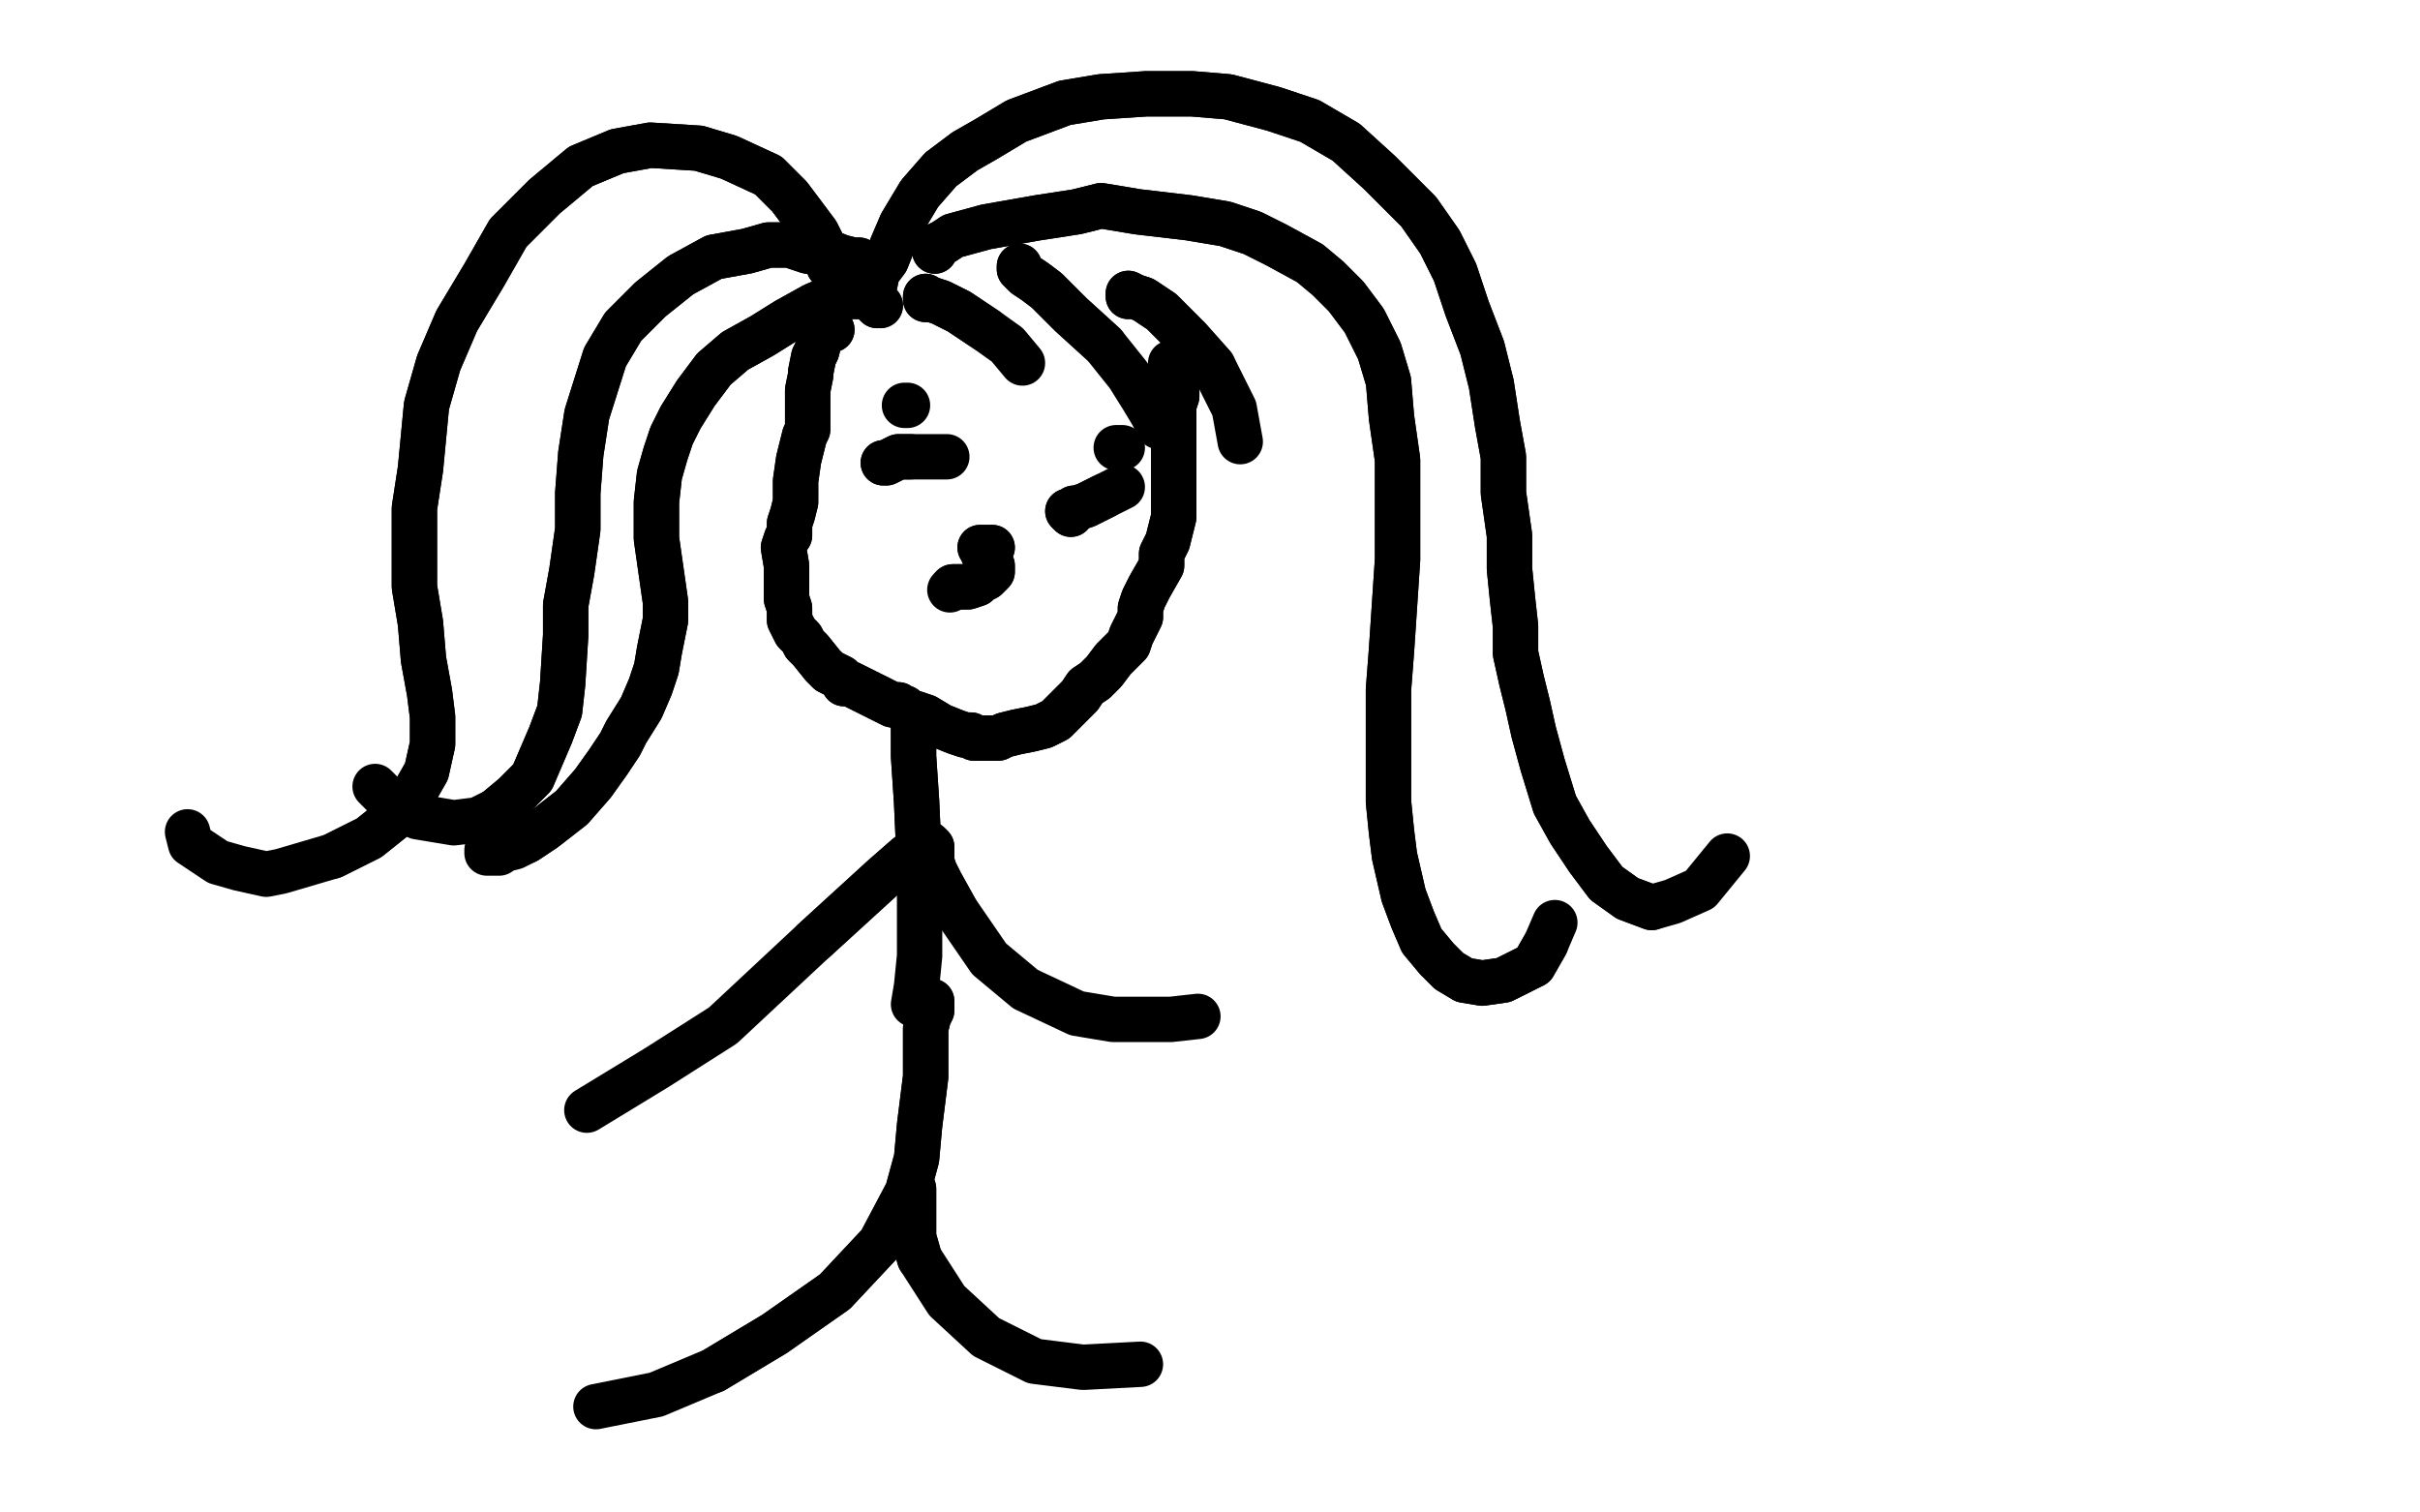
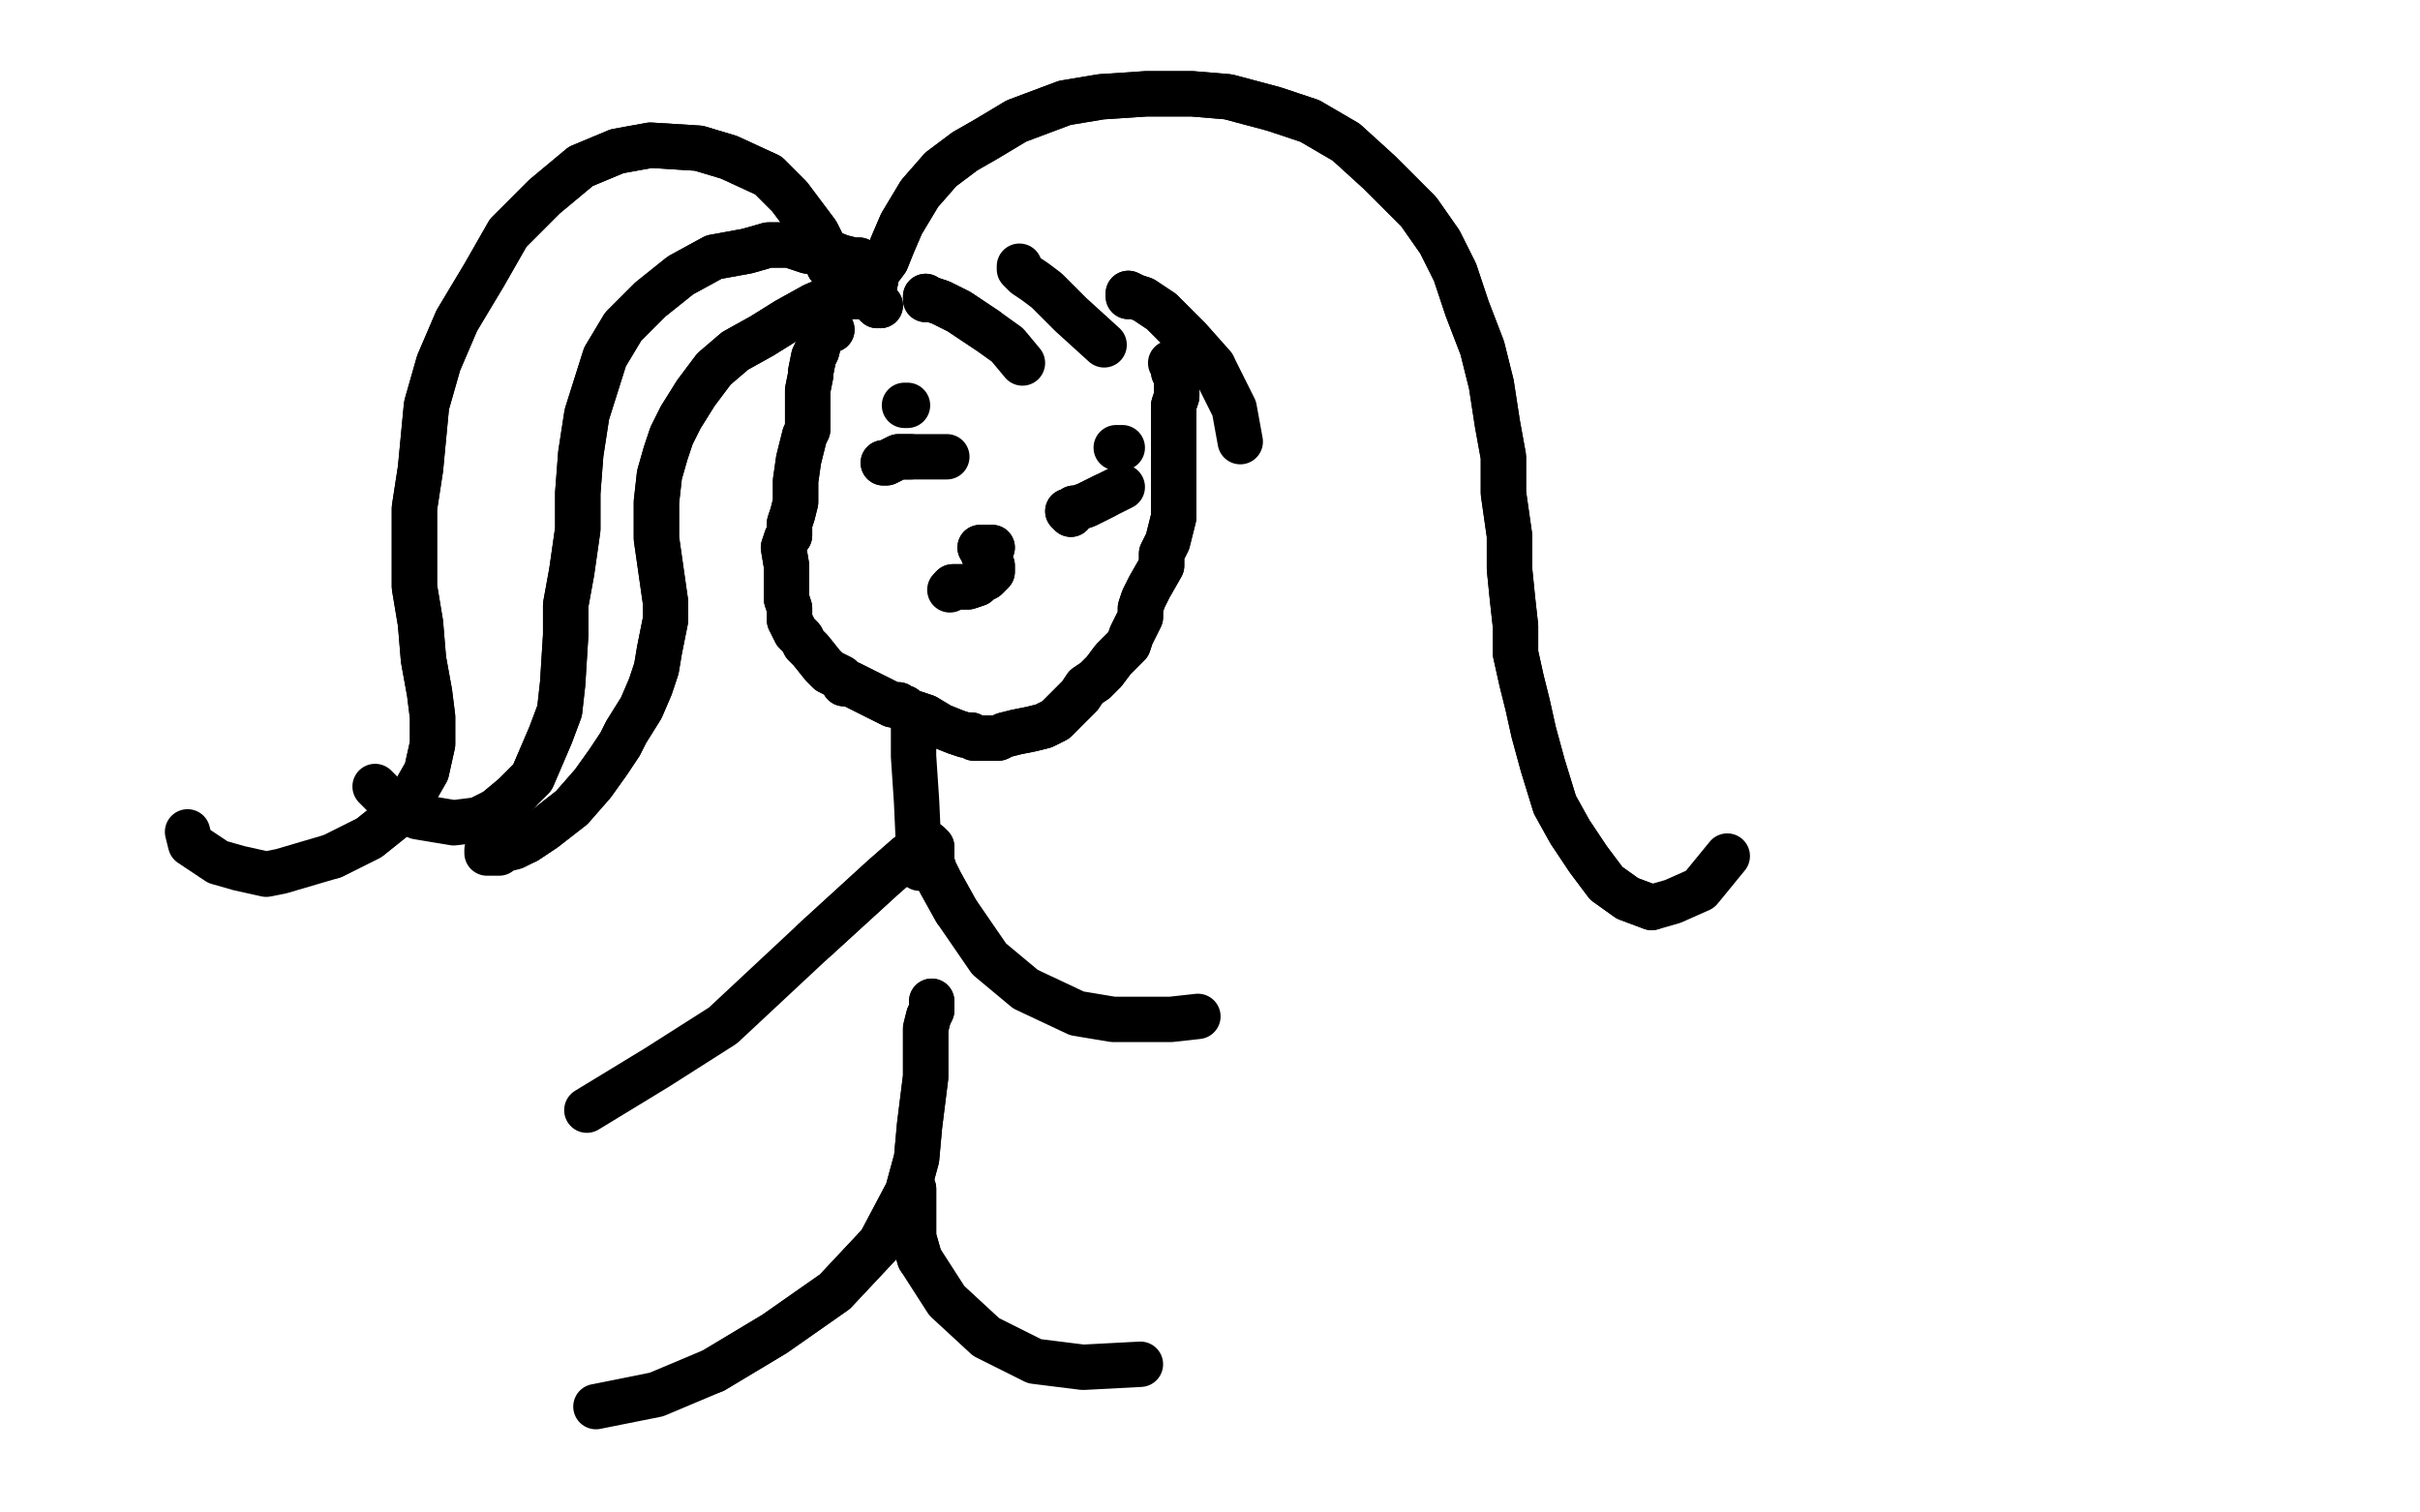
<svg xmlns="http://www.w3.org/2000/svg" width="800" height="500" version="1.1" style="stroke-antialiasing: false">
  <desc>This SVG has been created on https://colorillo.com/</desc>
-   <rect x="0" y="0" width="800" height="500" style="fill: rgb(255,255,255); stroke-width:0" />
  <polyline points="275,109 274,109 274,109 273,110 273,110 272,111 272,111 271,112 271,112 270,116 270,116 269,118 269,118 268,123 268,124 267,129 267,135 267,138 267,140 267,142 266,144 265,148 264,152 263,159 263,166 262,170 261,173 261,175 261,177 260,178 259,181 260,187 260,190 260,194 260,198 261,201 261,203 261,205 262,207 263,209 265,211 266,213 268,215 272,220 274,222 276,223 278,224 279,226 281,226 283,227 285,228 287,229 289,230 291,231 293,232 295,233 297,233 298,234 299,234 300,235 306,237 311,240 316,242 319,243 321,243 322,244 324,244 326,244 327,244 330,244 332,243 336,242 341,241 345,240 347,239 349,238 350,237 351,236 353,234 354,233 356,231 357,230 359,227 362,225 365,222 368,218 370,216 373,213 374,210 375,208 376,206 377,204 377,202 377,201 378,198 380,194 384,187 384,183 386,179 387,175 388,171 388,167 388,164 388,161 388,159 388,156 388,154 388,151 388,150 388,147 388,144 388,142 388,138 388,134 389,131 389,127 389,125 388,123" style="fill: none; stroke: #000000; stroke-width: 15; stroke-linejoin: round; stroke-linecap: round; stroke-antialiasing: false; stroke-antialias: 0; opacity: 1.0" />
  <polyline points="275,109 274,109 274,109 273,110 273,110 272,111 272,111 271,112 271,112 270,116 270,116 269,118 268,123 268,124 267,129 267,135 267,138 267,140 267,142 266,144 265,148 264,152 263,159 263,166 262,170 261,173 261,175 261,177 260,178 259,181 260,187 260,190 260,194 260,198 261,201 261,203 261,205 262,207 263,209 265,211 266,213 268,215 272,220 274,222 276,223 278,224 279,226 281,226 283,227 285,228 287,229 289,230 291,231 293,232 295,233 297,233 298,234 299,234 300,235 306,237 311,240 316,242 319,243 321,243 322,244 324,244 326,244 327,244 330,244 332,243 336,242 341,241 345,240 347,239 349,238 350,237 351,236 353,234 354,233 356,231 357,230 359,227 362,225 365,222 368,218 370,216 373,213 374,210 375,208 376,206 377,204 377,202 377,201 378,198 380,194 384,187 384,183 386,179 387,175 388,171 388,167 388,164 388,161 388,159 388,156 388,154 388,151 388,150 388,147 388,144 388,142 388,138 388,134 389,131 389,127 389,125 388,123 388,122 388,121 387,120" style="fill: none; stroke: #000000; stroke-width: 15; stroke-linejoin: round; stroke-linecap: round; stroke-antialiasing: false; stroke-antialias: 0; opacity: 1.0" />
  <polyline points="371,148 369,148 369,148 369,148 369,148" style="fill: none; stroke: #000000; stroke-width: 15; stroke-linejoin: round; stroke-linecap: round; stroke-antialiasing: false; stroke-antialias: 0; opacity: 1.0" />
  <polyline points="300,134 299,134 299,134" style="fill: none; stroke: #000000; stroke-width: 15; stroke-linejoin: round; stroke-linecap: round; stroke-antialiasing: false; stroke-antialias: 0; opacity: 1.0" />
  <polyline points="292,153 293,153 293,153 295,152 295,152 297,151 297,151 298,151 298,151 300,151 300,151 301,151 301,151" style="fill: none; stroke: #000000; stroke-width: 15; stroke-linejoin: round; stroke-linecap: round; stroke-antialiasing: false; stroke-antialias: 0; opacity: 1.0" />
  <polyline points="292,153 293,153 293,153 295,152 295,152 297,151 297,151 298,151 298,151 300,151 300,151 301,151 303,151 306,151 310,151 313,151" style="fill: none; stroke: #000000; stroke-width: 15; stroke-linejoin: round; stroke-linecap: round; stroke-antialiasing: false; stroke-antialias: 0; opacity: 1.0" />
  <polyline points="353,169 354,170 354,170 355,168 355,168 356,168 356,168 359,167 359,167 361,166 361,166 365,164 365,164" style="fill: none; stroke: #000000; stroke-width: 15; stroke-linejoin: round; stroke-linecap: round; stroke-antialiasing: false; stroke-antialias: 0; opacity: 1.0" />
  <polyline points="353,169 354,170 354,170 355,168 355,168 356,168 356,168 359,167 359,167 361,166 361,166 365,164 371,161" style="fill: none; stroke: #000000; stroke-width: 15; stroke-linejoin: round; stroke-linecap: round; stroke-antialiasing: false; stroke-antialias: 0; opacity: 1.0" />
  <polyline points="328,181 326,181 326,181 324,181 324,181 325,181 325,181 324,181 324,181 324,181 324,181 325,181 325,183 326,184 327,185 328,187 328,188 328,189 327,190 326,191 324,192 323,193 320,194 318,194 315,194" style="fill: none; stroke: #000000; stroke-width: 15; stroke-linejoin: round; stroke-linecap: round; stroke-antialiasing: false; stroke-antialias: 0; opacity: 1.0" />
  <polyline points="328,181 326,181 326,181 324,181 324,181 325,181 325,181 324,181 324,181 324,181 325,181 325,183 326,184 327,185 328,187 328,188 328,189 327,190 326,191 324,192 323,193 320,194 318,194 315,194 314,195" style="fill: none; stroke: #000000; stroke-width: 15; stroke-linejoin: round; stroke-linecap: round; stroke-antialiasing: false; stroke-antialias: 0; opacity: 1.0" />
  <polyline points="290,101 289,100 289,100 288,99 288,99 285,98 285,98 284,98 284,98 280,98 280,98 276,98 276,98 269,101 260,106 252,111 243,116 236,122 230,130 225,138 222,144 220,150 218,157 217,166 217,178 219,192 220,199 220,205 219,210 218,215 217,221 215,227 212,234 207,242 205,246 201,252 196,259 189,267 180,274 174,278" style="fill: none; stroke: #000000; stroke-width: 15; stroke-linejoin: round; stroke-linecap: round; stroke-antialiasing: false; stroke-antialias: 0; opacity: 1.0" />
  <polyline points="290,101 289,100 289,100 288,99 288,99 285,98 285,98 284,98 284,98 280,98 280,98 276,98 269,101 260,106 252,111 243,116 236,122 230,130 225,138 222,144 220,150 218,157 217,166 217,178 219,192 220,199 220,205 219,210 218,215 217,221 215,227 212,234 207,242 205,246 201,252 196,259 189,267 180,274 174,278 170,280 166,281 165,282 163,282 161,282 161,281" style="fill: none; stroke: #000000; stroke-width: 15; stroke-linejoin: round; stroke-linecap: round; stroke-antialiasing: false; stroke-antialias: 0; opacity: 1.0" />
-   <polyline points="309,83 310,81 310,81 312,80 312,80 315,78 315,78 326,75 326,75 343,72 343,72 356,70 356,70 364,68 376,70 393,72 405,74 414,77 422,81 433,87 439,92 445,98 451,106 456,116 459,126 460,138 462,152 462,165 462,185 461,200 460,215 459,228 459,241 459,253 459,265 460,275 461,283 464,296 467,304 470,311 475,317 479,321 484,324 490,325 497,324 507,319 511,312" style="fill: none; stroke: #000000; stroke-width: 15; stroke-linejoin: round; stroke-linecap: round; stroke-antialiasing: false; stroke-antialias: 0; opacity: 1.0" />
-   <polyline points="309,83 310,81 310,81 312,80 312,80 315,78 315,78 326,75 326,75 343,72 343,72 356,70 364,68 376,70 393,72 405,74 414,77 422,81 433,87 439,92 445,98 451,106 456,116 459,126 460,138 462,152 462,165 462,185 461,200 460,215 459,228 459,241 459,253 459,265 460,275 461,283 464,296 467,304 470,311 475,317 479,321 484,324 490,325 497,324 507,319 511,312 514,305" style="fill: none; stroke: #000000; stroke-width: 15; stroke-linejoin: round; stroke-linecap: round; stroke-antialiasing: false; stroke-antialias: 0; opacity: 1.0" />
  <polyline points="291,101 290,100 290,100 289,99 289,99 288,99 288,99 288,98 288,98 289,95 289,95 290,90 290,90 293,86 295,81 298,74 304,64 311,56 319,50 326,46 336,40 352,34 364,32 379,31 394,31 406,32 421,36 433,40 445,47 456,57 469,70 476,80 481,90 485,102 490,115 493,127 495,140 497,151 497,163 499,177 499,188 500,198 501,207 501,216 503,225 505,233 507,242 510,253 514,266 519,275 525,284 531,292 538,297 546,300" style="fill: none; stroke: #000000; stroke-width: 15; stroke-linejoin: round; stroke-linecap: round; stroke-antialiasing: false; stroke-antialias: 0; opacity: 1.0" />
  <polyline points="291,101 290,100 290,100 289,99 289,99 288,99 288,99 288,98 288,98 289,95 289,95 290,90 293,86 295,81 298,74 304,64 311,56 319,50 326,46 336,40 352,34 364,32 379,31 394,31 406,32 421,36 433,40 445,47 456,57 469,70 476,80 481,90 485,102 490,115 493,127 495,140 497,151 497,163 499,177 499,188 500,198 501,207 501,216 503,225 505,233 507,242 510,253 514,266 519,275 525,284 531,292 538,297 546,300 553,298 562,294 571,283" style="fill: none; stroke: #000000; stroke-width: 15; stroke-linejoin: round; stroke-linecap: round; stroke-antialiasing: false; stroke-antialias: 0; opacity: 1.0" />
  <polyline points="284,86 282,86 282,86 278,85 278,85 273,83 273,83 267,83 267,83 261,81 261,81 254,81 254,81 247,83 236,85 225,91 215,99 206,108 200,118 194,137 192,150 191,163 191,175 189,189 187,200 187,210 186,226 185,235 182,243 179,250 176,257 170,263 164,268" style="fill: none; stroke: #000000; stroke-width: 15; stroke-linejoin: round; stroke-linecap: round; stroke-antialiasing: false; stroke-antialias: 0; opacity: 1.0" />
  <polyline points="284,86 282,86 282,86 278,85 278,85 273,83 273,83 267,83 267,83 261,81 261,81 254,81 247,83 236,85 225,91 215,99 206,108 200,118 194,137 192,150 191,163 191,175 189,189 187,200 187,210 186,226 185,235 182,243 179,250 176,257 170,263 164,268 158,271 150,272 138,270 127,263 124,260" style="fill: none; stroke: #000000; stroke-width: 15; stroke-linejoin: round; stroke-linecap: round; stroke-antialiasing: false; stroke-antialias: 0; opacity: 1.0" />
  <polyline points="274,88 274,87 274,87 274,85 274,85 272,81 272,81 270,77 270,77 267,73 267,73 261,65 261,65 254,58 241,52 231,49 215,48 204,50 192,55 180,65 168,77 160,91 151,106 145,120 141,134 139,155 137,168 137,181 137,194 139,206 140,218 142,229 143,237 143,246 141,255 137,262 132,269 122,277 110,283" style="fill: none; stroke: #000000; stroke-width: 15; stroke-linejoin: round; stroke-linecap: round; stroke-antialiasing: false; stroke-antialias: 0; opacity: 1.0" />
  <polyline points="274,88 274,87 274,87 274,85 274,85 272,81 272,81 270,77 270,77 267,73 267,73 261,65 254,58 241,52 231,49 215,48 204,50 192,55 180,65 168,77 160,91 151,106 145,120 141,134 139,155 137,168 137,181 137,194 139,206 140,218 142,229 143,237 143,246 141,255 137,262 132,269 122,277 110,283 93,288 88,289 79,287 72,285 63,279 62,275" style="fill: none; stroke: #000000; stroke-width: 15; stroke-linejoin: round; stroke-linecap: round; stroke-antialiasing: false; stroke-antialias: 0; opacity: 1.0" />
  <polyline points="306,99 306,98 306,98 306,99 306,99 308,99 308,99 311,100 311,100 317,103 317,103 326,109 326,109" style="fill: none; stroke: #000000; stroke-width: 15; stroke-linejoin: round; stroke-linecap: round; stroke-antialiasing: false; stroke-antialias: 0; opacity: 1.0" />
  <polyline points="306,99 306,98 306,98 306,99 306,99 308,99 308,99 311,100 311,100 317,103 317,103 326,109 333,114 338,120" style="fill: none; stroke: #000000; stroke-width: 15; stroke-linejoin: round; stroke-linecap: round; stroke-antialiasing: false; stroke-antialias: 0; opacity: 1.0" />
  <polyline points="337,88 337,89 337,89 339,91 339,91 342,93 342,93 346,96 346,96 354,104 354,104 365,114 365,114" style="fill: none; stroke: #000000; stroke-width: 15; stroke-linejoin: round; stroke-linecap: round; stroke-antialiasing: false; stroke-antialias: 0; opacity: 1.0" />
-   <polyline points="337,88 337,89 337,89 339,91 339,91 342,93 342,93 346,96 346,96 354,104 354,104 365,114 373,124 378,132 381,137 383,141" style="fill: none; stroke: #000000; stroke-width: 15; stroke-linejoin: round; stroke-linecap: round; stroke-antialiasing: false; stroke-antialias: 0; opacity: 1.0" />
  <polyline points="373,98 373,97 373,97 375,98 375,98 378,99 378,99 384,103 384,103 393,112 393,112 401,121 401,121" style="fill: none; stroke: #000000; stroke-width: 15; stroke-linejoin: round; stroke-linecap: round; stroke-antialiasing: false; stroke-antialias: 0; opacity: 1.0" />
  <polyline points="373,98 373,97 373,97 375,98 375,98 378,99 378,99 384,103 384,103 393,112 393,112 401,121 408,135 410,146" style="fill: none; stroke: #000000; stroke-width: 15; stroke-linejoin: round; stroke-linecap: round; stroke-antialiasing: false; stroke-antialias: 0; opacity: 1.0" />
  <polyline points="302,237 302,238 302,238 302,239 302,239 302,241 302,241 302,244 302,244 302,250 302,250 303,265 303,265 304,287 304,287" style="fill: none; stroke: #000000; stroke-width: 15; stroke-linejoin: round; stroke-linecap: round; stroke-antialiasing: false; stroke-antialias: 0; opacity: 1.0" />
-   <polyline points="302,237 302,238 302,238 302,239 302,239 302,241 302,241 302,244 302,244 302,250 302,250 303,265 303,265 304,287 304,304 304,316 303,326 302,332" style="fill: none; stroke: #000000; stroke-width: 15; stroke-linejoin: round; stroke-linecap: round; stroke-antialiasing: false; stroke-antialias: 0; opacity: 1.0" />
  <polyline points="307,279 306,279 306,279 305,279 305,279 303,281 303,281 300,283 300,283 292,290 292,290 269,311 269,311" style="fill: none; stroke: #000000; stroke-width: 15; stroke-linejoin: round; stroke-linecap: round; stroke-antialiasing: false; stroke-antialias: 0; opacity: 1.0" />
  <polyline points="307,279 306,279 306,279 305,279 305,279 303,281 303,281 300,283 300,283 292,290 292,290 269,311 239,339 217,353 194,367" style="fill: none; stroke: #000000; stroke-width: 15; stroke-linejoin: round; stroke-linecap: round; stroke-antialiasing: false; stroke-antialias: 0; opacity: 1.0" />
  <polyline points="307,280 308,280 308,280 308,281 308,281 308,285 308,285 309,288 309,288 311,292 311,292 316,301 316,301" style="fill: none; stroke: #000000; stroke-width: 15; stroke-linejoin: round; stroke-linecap: round; stroke-antialiasing: false; stroke-antialias: 0; opacity: 1.0" />
  <polyline points="307,280 308,280 308,280 308,281 308,281 308,285 308,285 309,288 309,288 311,292 311,292 316,301 327,317 339,327 356,335 368,337 387,337 396,336" style="fill: none; stroke: #000000; stroke-width: 15; stroke-linejoin: round; stroke-linecap: round; stroke-antialiasing: false; stroke-antialias: 0; opacity: 1.0" />
  <polyline points="308,331 308,332 308,332 308,333 308,333 308,334 308,334 307,336 307,336 306,340 306,340 306,356 306,356 304,372 303,383 300,394 291,411 276,427 256,441 236,453" style="fill: none; stroke: #000000; stroke-width: 15; stroke-linejoin: round; stroke-linecap: round; stroke-antialiasing: false; stroke-antialias: 0; opacity: 1.0" />
  <polyline points="308,331 308,332 308,332 308,333 308,333 308,334 308,334 307,336 307,336 306,340 306,340 306,356 304,372 303,383 300,394 291,411 276,427 256,441 236,453 217,461 197,465" style="fill: none; stroke: #000000; stroke-width: 15; stroke-linejoin: round; stroke-linecap: round; stroke-antialiasing: false; stroke-antialias: 0; opacity: 1.0" />
  <polyline points="302,393 302,395 302,395 302,397 302,397 302,398 302,398 302,404 302,404 302,409 302,409 304,416 304,416" style="fill: none; stroke: #000000; stroke-width: 15; stroke-linejoin: round; stroke-linecap: round; stroke-antialiasing: false; stroke-antialias: 0; opacity: 1.0" />
  <polyline points="302,393 302,395 302,395 302,397 302,397 302,398 302,398 302,404 302,404 302,409 302,409 304,416 313,430 326,442 342,450 358,452 377,451" style="fill: none; stroke: #000000; stroke-width: 15; stroke-linejoin: round; stroke-linecap: round; stroke-antialiasing: false; stroke-antialias: 0; opacity: 1.0" />
</svg>